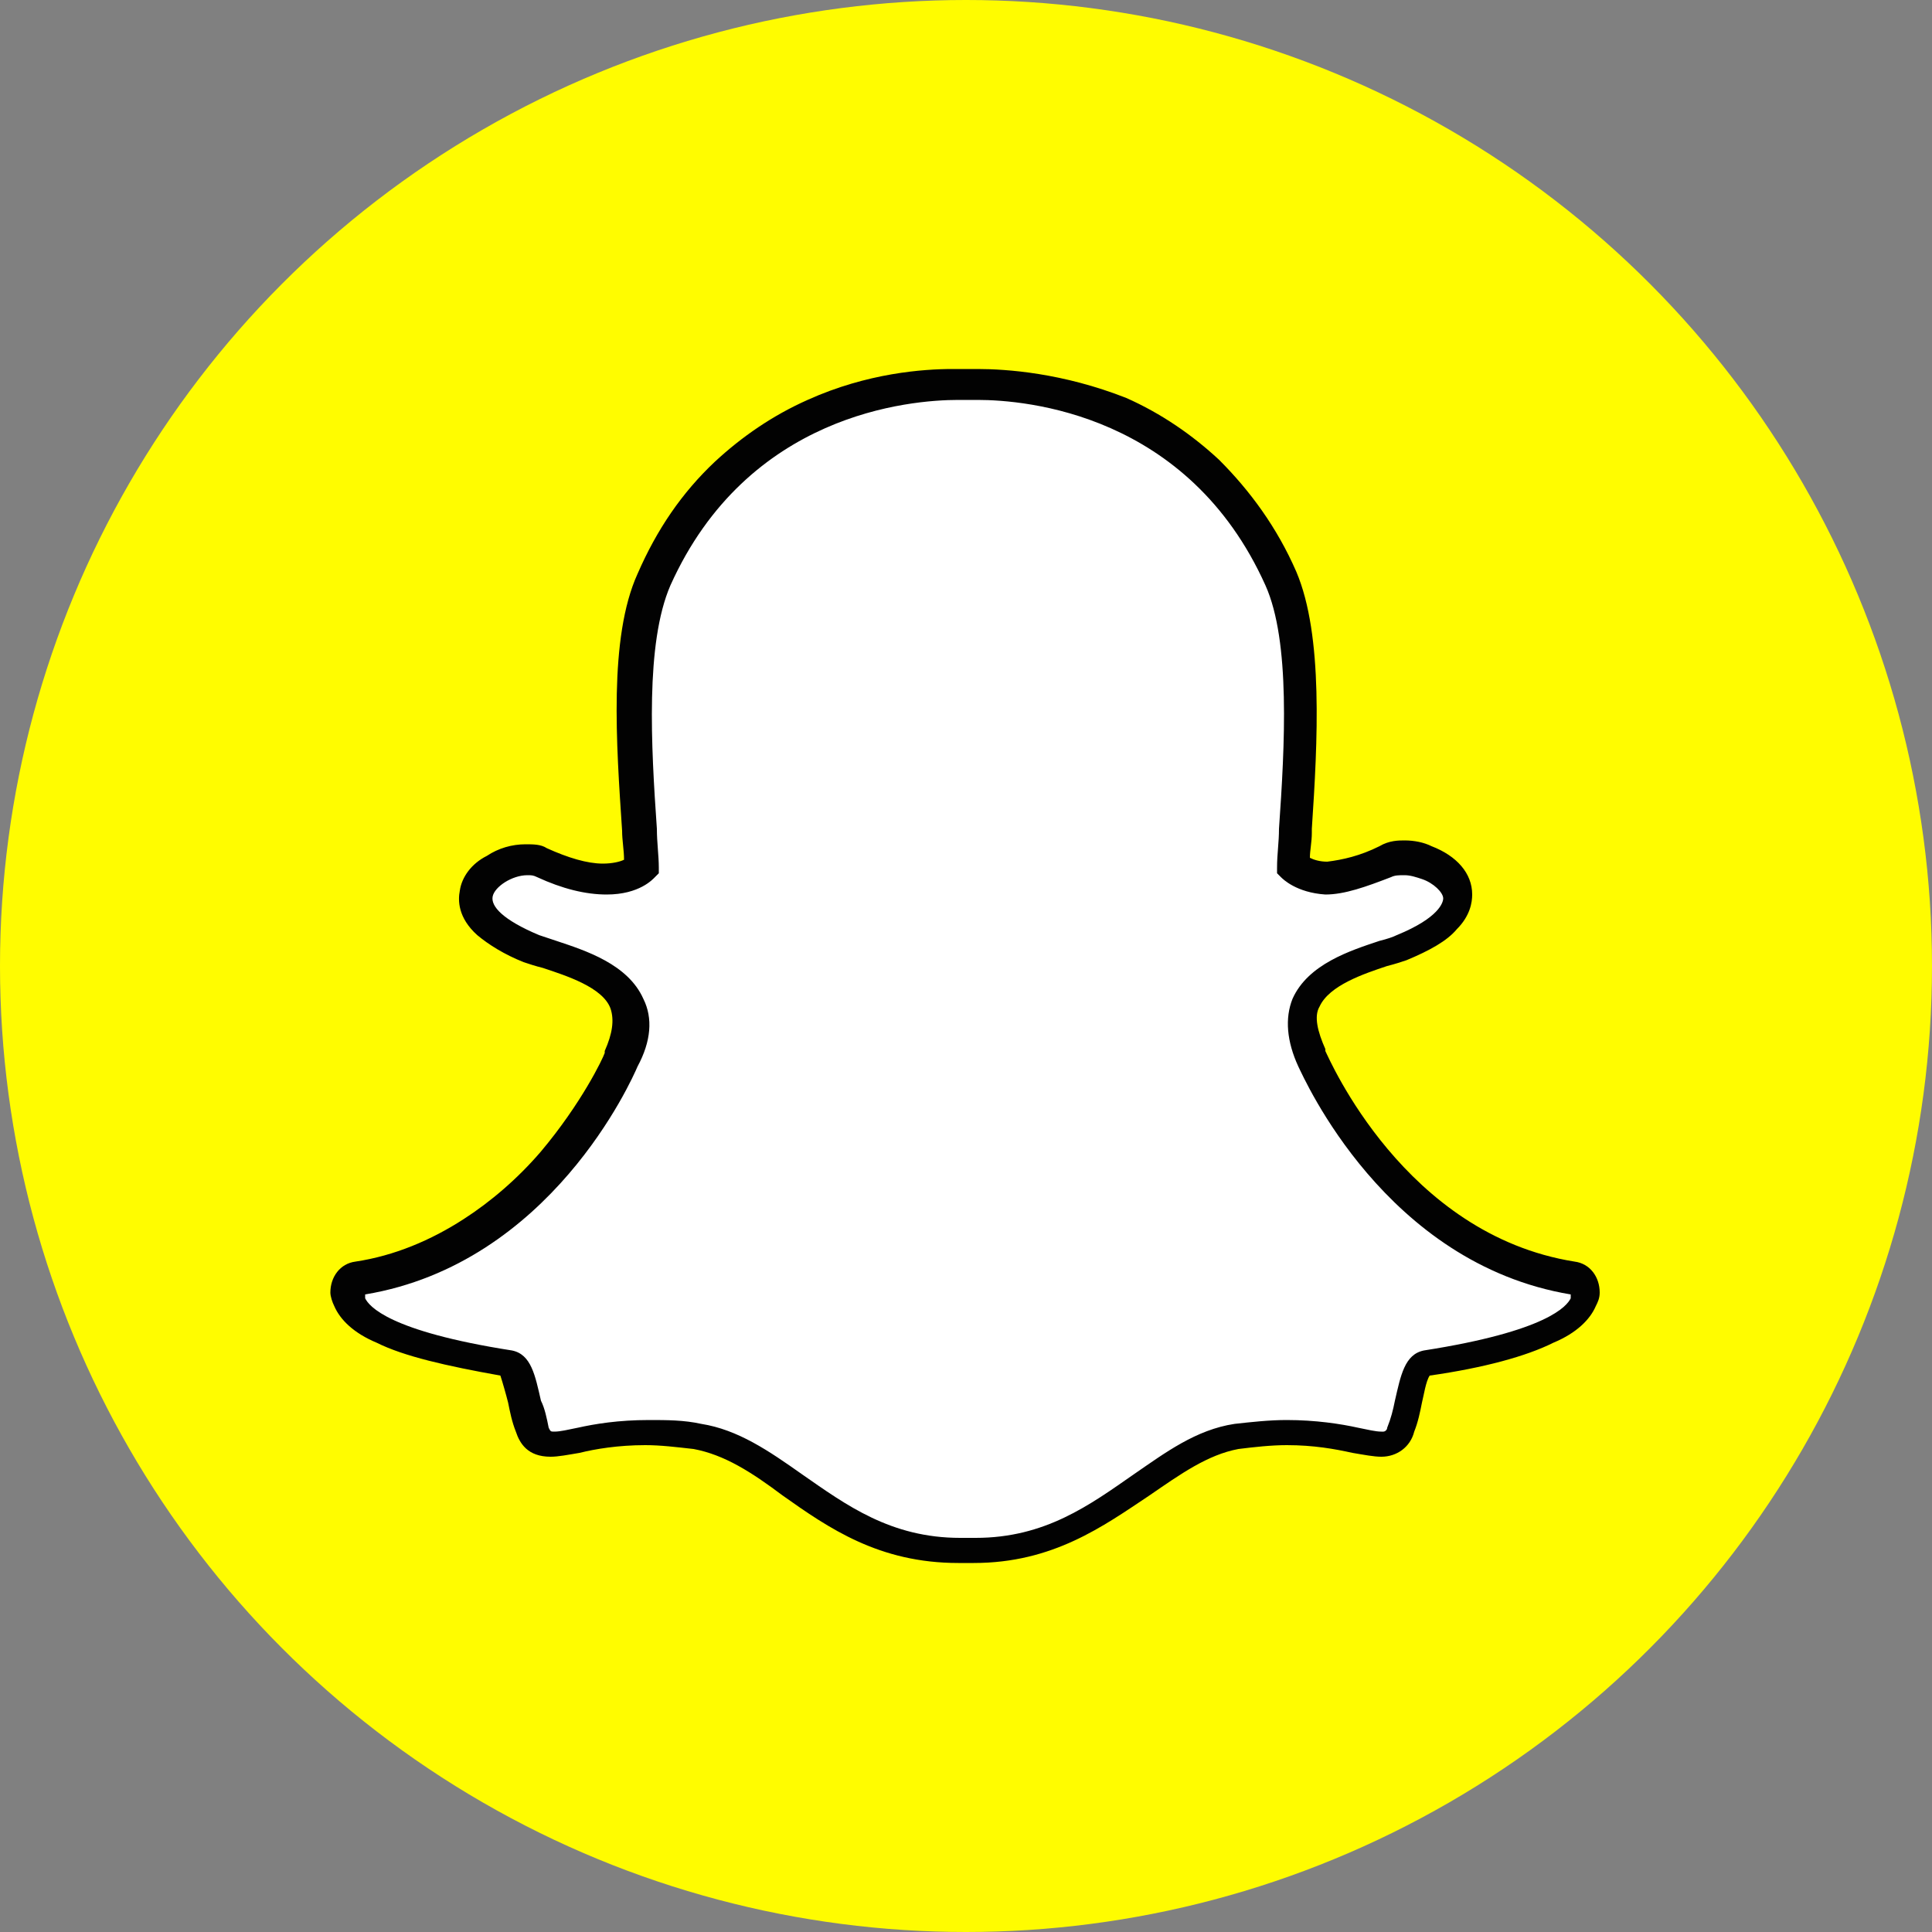
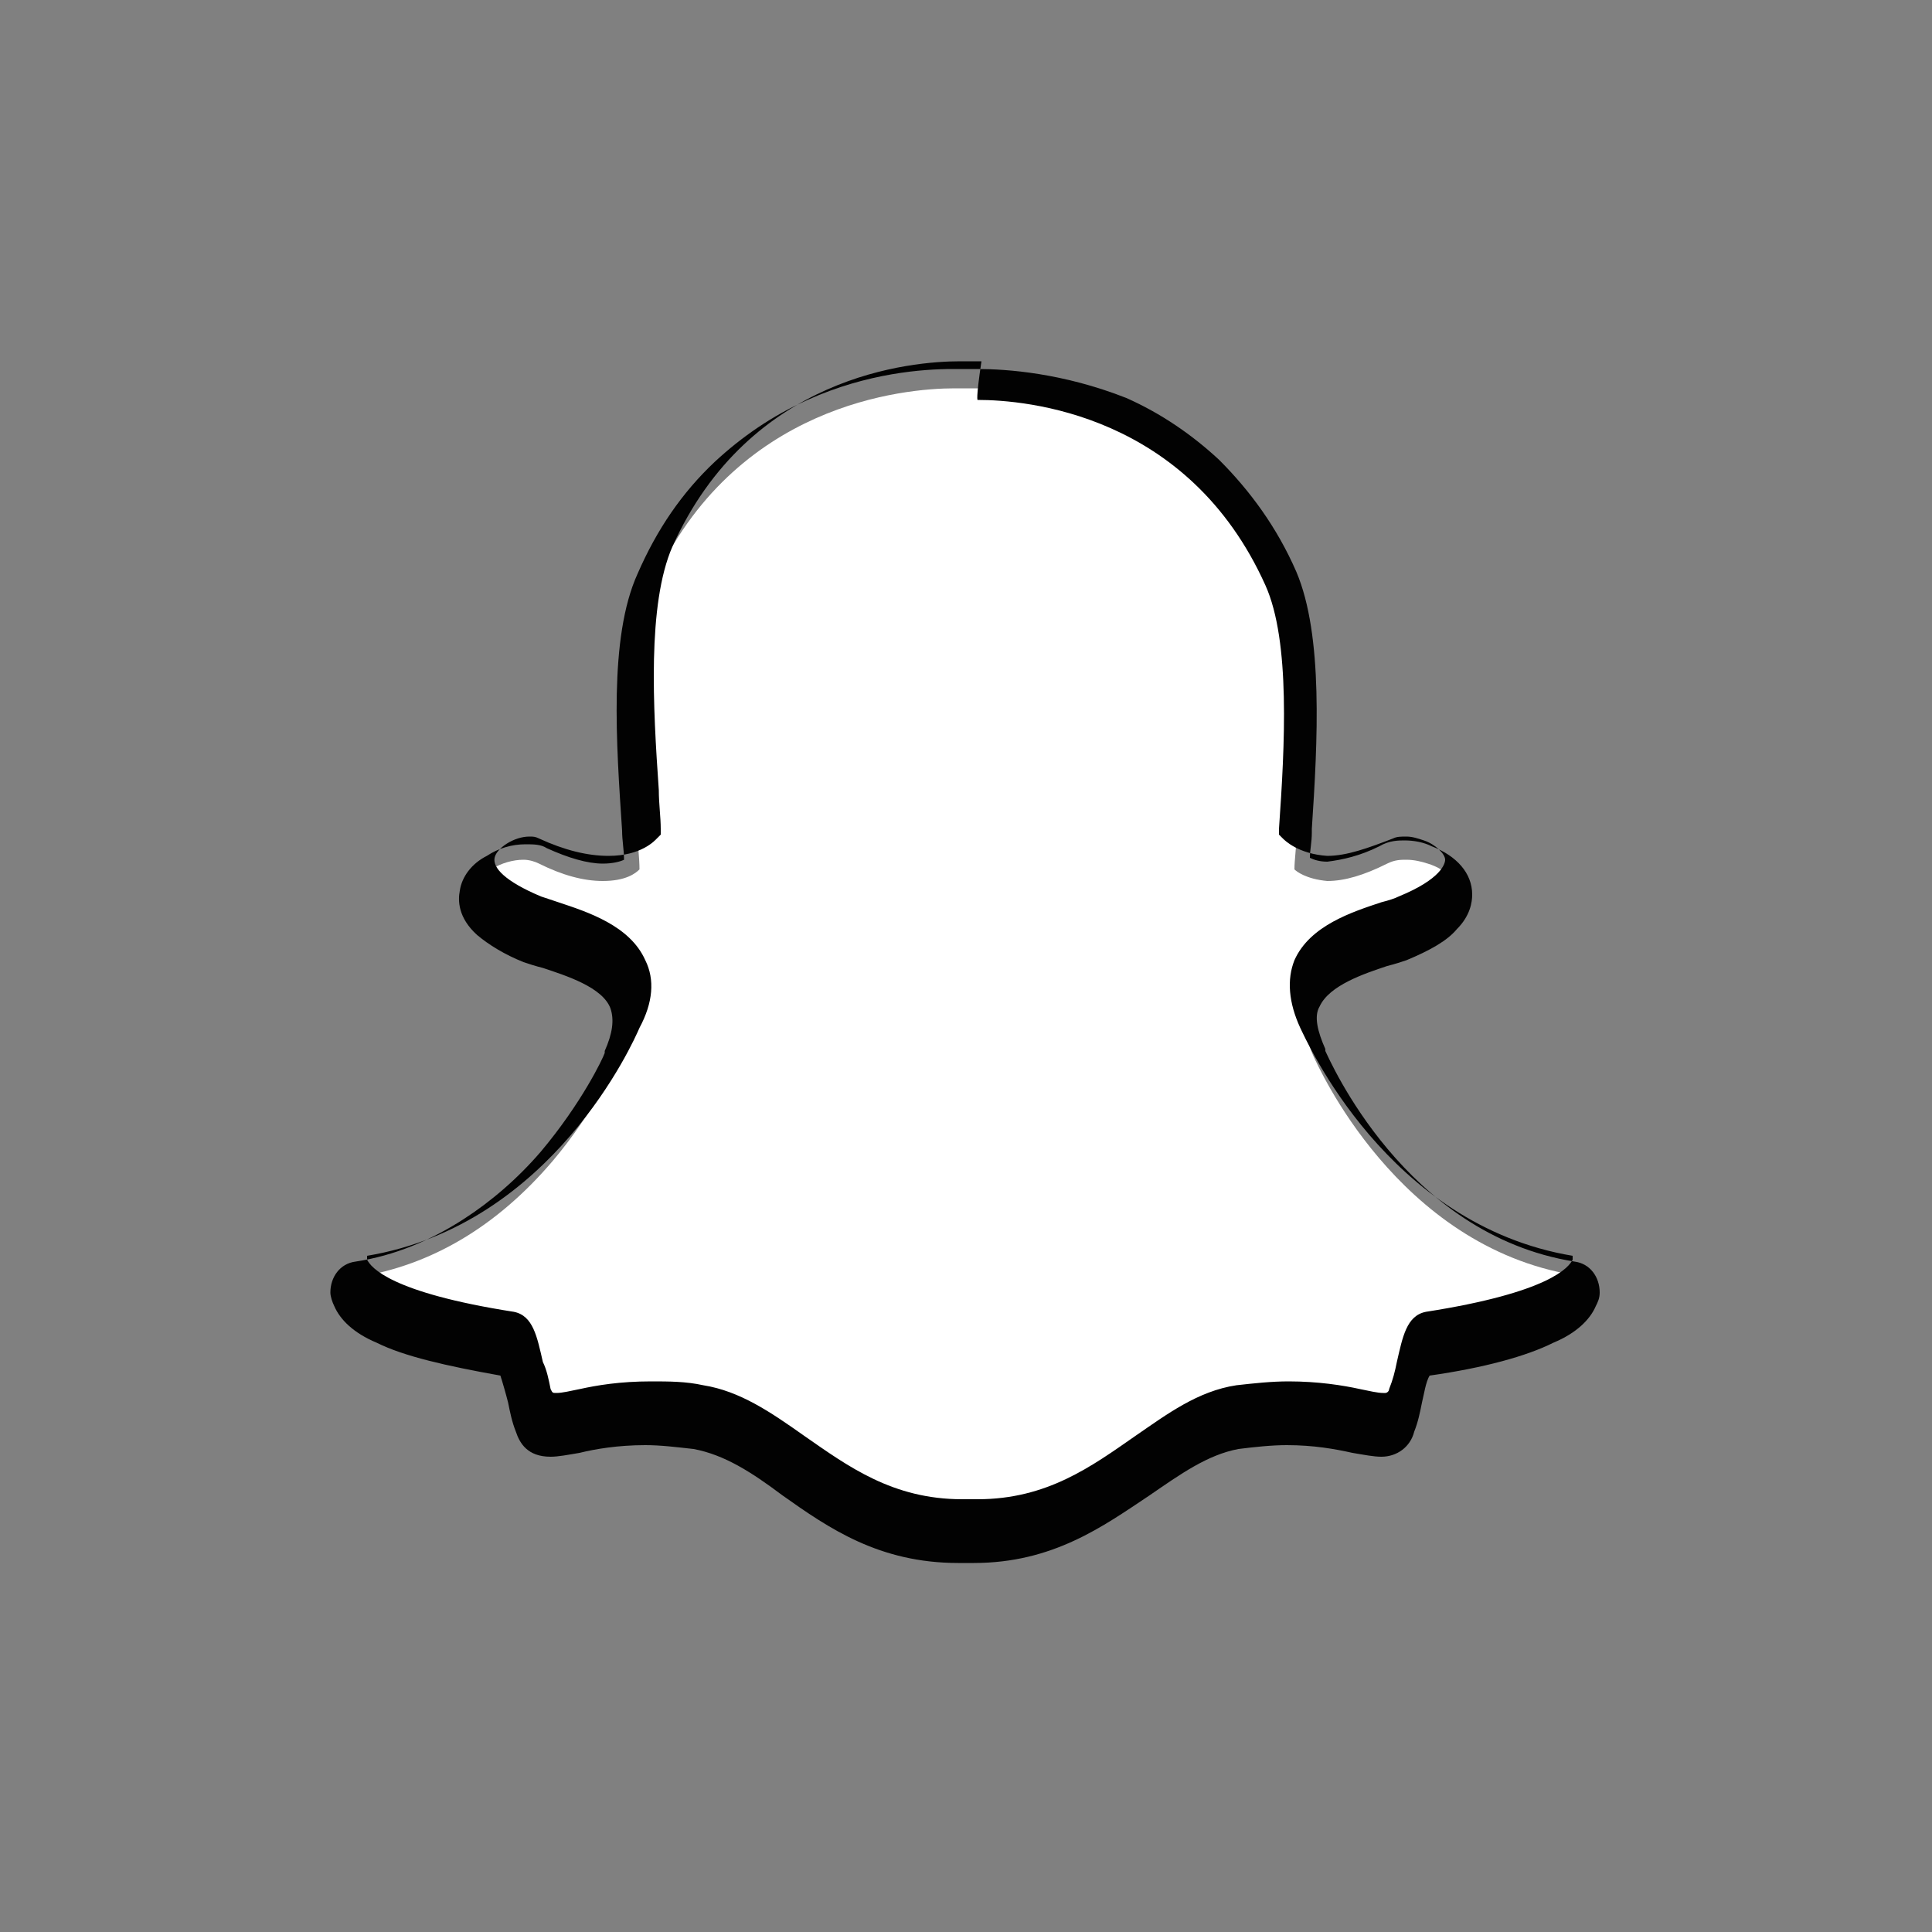
<svg xmlns="http://www.w3.org/2000/svg" version="1.1" id="Layer_1" x="0px" y="0px" viewBox="0 0 100 100" style="enable-background:new 0 0 100 100;" xml:space="preserve">
  <rect x="0" y="0" width="100" height="100" fill="#808080" stroke="none" />
  <style type="text/css">
	.st0{fill:#FFFC00;}
	.st1{fill:#FFFFFF;}
	.st2{fill:#020202;}
	.st3{fill:none;}
</style>
-   <circle class="st0" cx="50" cy="50" r="50" />
  <g>
    <path class="st1" d="M50.4,80.1c-0.2,0-0.4,0-0.5,0c-0.1,0-0.2,0-0.3,0c-3.8,0-6.4-1.8-8.6-3.4c-1.6-1.1-3.1-2.2-4.9-2.5   c-0.9-0.1-1.7-0.2-2.6-0.2c-1.5,0-2.7,0.2-3.6,0.4c-0.5,0.1-1,0.2-1.4,0.2c-0.4,0-0.8-0.1-1-0.7c-0.2-0.5-0.3-1-0.4-1.5   c-0.3-1.2-0.5-1.9-0.9-2c-4.8-0.7-7.6-1.8-8.2-3.1c-0.1-0.1-0.1-0.3-0.1-0.4c0-0.4,0.3-0.7,0.6-0.8c3.8-0.6,7.2-2.6,10.1-6   c2.2-2.6,3.3-5.1,3.4-5.3c0,0,0,0,0,0c0.6-1.1,0.7-2.1,0.3-2.9c-0.6-1.5-2.7-2.1-4-2.5c-0.3-0.1-0.7-0.2-0.9-0.3   c-1.2-0.5-3.2-1.5-2.9-2.9c0.2-1,1.5-1.7,2.6-1.7c0.3,0,0.6,0.1,0.8,0.2c1.2,0.6,2.3,0.9,3.3,0.9c1.2,0,1.7-0.4,1.9-0.6   c0-0.6-0.1-1.3-0.1-1.9c0,0,0,0,0,0c-0.3-4.4-0.6-9.8,0.8-12.9c4.2-9.3,13-10.1,15.6-10.1c0.1,0,1.1,0,1.1,0c0,0,0.1,0,0.2,0   c2.6,0,11.5,0.7,15.6,10.1c1.4,3.1,1,8.6,0.8,12.9l0,0.2c0,0.6-0.1,1.2-0.1,1.7c0.1,0.1,0.6,0.5,1.7,0.6c0.9,0,1.9-0.3,3.1-0.9   c0.4-0.2,0.7-0.2,1-0.2c0.4,0,0.8,0.1,1.1,0.2l0,0c1,0.3,1.6,1,1.6,1.7c0,0.7-0.5,1.7-2.9,2.6c-0.3,0.1-0.6,0.2-0.9,0.3   c-1.4,0.4-3.4,1.1-4,2.5c-0.3,0.8-0.2,1.8,0.3,2.9c0,0,0,0,0,0c0.2,0.4,4.3,9.8,13.5,11.3c0.4,0.1,0.7,0.4,0.6,0.8   c0,0.1,0,0.3-0.1,0.4c-0.6,1.3-3.4,2.4-8.2,3.1c-0.4,0.1-0.6,0.8-0.9,2c-0.1,0.5-0.2,1-0.4,1.5c-0.1,0.5-0.4,0.7-0.9,0.7h-0.1   c-0.3,0-0.8-0.1-1.4-0.2c-1-0.2-2.1-0.4-3.6-0.4c-0.8,0-1.7,0.1-2.6,0.2c-1.8,0.3-3.3,1.4-4.9,2.5C56.8,78.3,54.2,80.1,50.4,80.1" />
-     <path class="st2" d="M50.6,20.7c2.5,0,10.9,0.7,14.9,9.6c1.3,2.9,1,8.3,0.7,12.6c0,0.7-0.1,1.3-0.1,2l0,0.3l0.2,0.2   c0.1,0.1,0.8,0.8,2.3,0.9l0,0l0,0c1,0,2.1-0.4,3.4-0.9c0.2-0.1,0.4-0.1,0.7-0.1c0.3,0,0.6,0.1,0.9,0.2l0,0c0.6,0.2,1.1,0.7,1.1,1   c0,0.2-0.2,1-2.4,1.9c-0.2,0.1-0.5,0.2-0.9,0.3c-1.5,0.5-3.7,1.2-4.5,3c-0.4,1-0.3,2.2,0.3,3.5c0.3,0.6,4.5,10.2,14.1,11.8   c0,0,0,0.1,0,0.2c-0.2,0.4-1.2,1.7-7.6,2.7c-1,0.2-1.2,1.3-1.5,2.6c-0.1,0.5-0.2,0.9-0.4,1.4c0,0.1-0.1,0.2-0.2,0.2c0,0,0,0-0.1,0   c-0.3,0-0.7-0.1-1.2-0.2c-0.9-0.2-2.2-0.4-3.7-0.4c-0.9,0-1.8,0.1-2.7,0.2c-2,0.3-3.6,1.5-5.2,2.6c-2.3,1.6-4.6,3.3-8.2,3.3   c-0.2,0-0.3,0-0.5,0l0,0l0,0c-0.1,0-0.2,0-0.3,0c-3.6,0-5.9-1.7-8.2-3.3c-1.7-1.2-3.3-2.3-5.2-2.6c-0.9-0.2-1.8-0.2-2.7-0.2   c-1.6,0-2.8,0.2-3.7,0.4c-0.5,0.1-0.9,0.2-1.2,0.2c-0.2,0-0.2,0-0.3-0.2c-0.1-0.5-0.2-1-0.4-1.4c-0.3-1.3-0.5-2.4-1.5-2.6   c-6.4-1-7.4-2.3-7.6-2.7c0-0.1,0-0.1,0-0.2c9.6-1.6,13.8-11.1,14.1-11.8c0.7-1.3,0.8-2.5,0.3-3.5c-0.8-1.8-3-2.5-4.5-3   c-0.3-0.1-0.6-0.2-0.9-0.3c-1.9-0.8-2.5-1.5-2.4-2c0.1-0.5,1-1.1,1.8-1.1c0.2,0,0.3,0,0.5,0.1c1.3,0.6,2.5,0.9,3.6,0.9   c1.7,0,2.4-0.8,2.5-0.9l0.2-0.2l0-0.3c0-0.6-0.1-1.3-0.1-2c-0.3-4.3-0.6-9.6,0.7-12.6c4-8.9,12.4-9.6,14.9-9.6c0.1,0,1.1,0,1.1,0   C50.5,20.7,50.6,20.7,50.6,20.7 M50.6,19.1L50.6,19.1c-0.1,0-0.1,0-0.2,0c-0.4,0-1.1,0-1.1,0c-1.5,0-4.4,0.2-7.5,1.6   c-1.8,0.8-3.4,1.9-4.8,3.2c-1.7,1.6-3,3.5-4,5.8c-1.5,3.3-1.1,8.8-0.8,13.3l0,0c0,0.5,0.1,1,0.1,1.5c-0.2,0.1-0.6,0.2-1.1,0.2   c-0.8,0-1.8-0.3-2.9-0.8c-0.3-0.2-0.7-0.2-1.1-0.2c-0.7,0-1.4,0.2-2,0.6c-0.8,0.4-1.3,1.1-1.4,1.8c-0.1,0.5-0.1,1.4,0.9,2.3   c0.6,0.5,1.4,1,2.4,1.4c0.3,0.1,0.6,0.2,1,0.3c1.2,0.4,3.1,1,3.5,2.1c0.2,0.6,0.1,1.3-0.3,2.2c0,0,0,0,0,0.1   c-0.1,0.3-1.2,2.6-3.3,5.1c-1.2,1.4-2.6,2.6-4,3.5c-1.7,1.1-3.6,1.9-5.6,2.2c-0.8,0.1-1.3,0.8-1.3,1.6c0,0.2,0.1,0.5,0.2,0.7   c0,0,0,0,0,0c0.3,0.7,1,1.4,2.2,1.9c1.4,0.7,3.6,1.2,6.4,1.7c0.1,0.3,0.3,1,0.4,1.4c0.1,0.5,0.2,1,0.4,1.5c0.2,0.6,0.6,1.3,1.8,1.3   c0.4,0,0.9-0.1,1.5-0.2c0.8-0.2,2-0.4,3.4-0.4c0.8,0,1.6,0.1,2.5,0.2c1.6,0.3,3,1.2,4.6,2.4c2.4,1.7,5,3.5,9.1,3.5   c0.1,0,0.2,0,0.3,0c0.1,0,0.3,0,0.5,0c4.1,0,6.7-1.9,9.1-3.5l0,0c1.6-1.1,3-2.1,4.6-2.4c0.8-0.1,1.7-0.2,2.5-0.2   c1.4,0,2.5,0.2,3.4,0.4c0.6,0.1,1.1,0.2,1.5,0.2l0,0h0c0.8,0,1.5-0.5,1.7-1.3c0.2-0.5,0.3-1,0.4-1.5c0.1-0.4,0.2-1.1,0.4-1.4   c2.8-0.4,5-1,6.4-1.7c1.2-0.5,1.9-1.2,2.2-1.9c0.1-0.2,0.2-0.4,0.2-0.7c0-0.8-0.5-1.5-1.3-1.6c-8.8-1.4-12.7-10.5-12.9-10.9   c0,0,0-0.1,0-0.1c-0.4-0.9-0.6-1.7-0.3-2.2c0.5-1.1,2.3-1.7,3.5-2.1c0.4-0.1,0.7-0.2,1-0.3c1.2-0.5,2.1-1,2.6-1.6   c0.7-0.7,0.8-1.4,0.8-1.8c0-1.1-0.8-2-2.1-2.5c-0.4-0.2-0.9-0.3-1.4-0.3c-0.3,0-0.8,0-1.3,0.3c-1,0.5-1.9,0.7-2.7,0.8   c-0.4,0-0.7-0.1-0.9-0.2c0-0.4,0.1-0.8,0.1-1.3l0-0.2c0.3-4.5,0.6-10-0.8-13.3c-1-2.3-2.4-4.2-4-5.8c-1.4-1.3-3-2.4-4.8-3.2   C55,19.3,52.1,19.1,50.6,19.1" />
+     <path class="st2" d="M50.6,20.7c2.5,0,10.9,0.7,14.9,9.6c1.3,2.9,1,8.3,0.7,12.6l0,0.3l0.2,0.2   c0.1,0.1,0.8,0.8,2.3,0.9l0,0l0,0c1,0,2.1-0.4,3.4-0.9c0.2-0.1,0.4-0.1,0.7-0.1c0.3,0,0.6,0.1,0.9,0.2l0,0c0.6,0.2,1.1,0.7,1.1,1   c0,0.2-0.2,1-2.4,1.9c-0.2,0.1-0.5,0.2-0.9,0.3c-1.5,0.5-3.7,1.2-4.5,3c-0.4,1-0.3,2.2,0.3,3.5c0.3,0.6,4.5,10.2,14.1,11.8   c0,0,0,0.1,0,0.2c-0.2,0.4-1.2,1.7-7.6,2.7c-1,0.2-1.2,1.3-1.5,2.6c-0.1,0.5-0.2,0.9-0.4,1.4c0,0.1-0.1,0.2-0.2,0.2c0,0,0,0-0.1,0   c-0.3,0-0.7-0.1-1.2-0.2c-0.9-0.2-2.2-0.4-3.7-0.4c-0.9,0-1.8,0.1-2.7,0.2c-2,0.3-3.6,1.5-5.2,2.6c-2.3,1.6-4.6,3.3-8.2,3.3   c-0.2,0-0.3,0-0.5,0l0,0l0,0c-0.1,0-0.2,0-0.3,0c-3.6,0-5.9-1.7-8.2-3.3c-1.7-1.2-3.3-2.3-5.2-2.6c-0.9-0.2-1.8-0.2-2.7-0.2   c-1.6,0-2.8,0.2-3.7,0.4c-0.5,0.1-0.9,0.2-1.2,0.2c-0.2,0-0.2,0-0.3-0.2c-0.1-0.5-0.2-1-0.4-1.4c-0.3-1.3-0.5-2.4-1.5-2.6   c-6.4-1-7.4-2.3-7.6-2.7c0-0.1,0-0.1,0-0.2c9.6-1.6,13.8-11.1,14.1-11.8c0.7-1.3,0.8-2.5,0.3-3.5c-0.8-1.8-3-2.5-4.5-3   c-0.3-0.1-0.6-0.2-0.9-0.3c-1.9-0.8-2.5-1.5-2.4-2c0.1-0.5,1-1.1,1.8-1.1c0.2,0,0.3,0,0.5,0.1c1.3,0.6,2.5,0.9,3.6,0.9   c1.7,0,2.4-0.8,2.5-0.9l0.2-0.2l0-0.3c0-0.6-0.1-1.3-0.1-2c-0.3-4.3-0.6-9.6,0.7-12.6c4-8.9,12.4-9.6,14.9-9.6c0.1,0,1.1,0,1.1,0   C50.5,20.7,50.6,20.7,50.6,20.7 M50.6,19.1L50.6,19.1c-0.1,0-0.1,0-0.2,0c-0.4,0-1.1,0-1.1,0c-1.5,0-4.4,0.2-7.5,1.6   c-1.8,0.8-3.4,1.9-4.8,3.2c-1.7,1.6-3,3.5-4,5.8c-1.5,3.3-1.1,8.8-0.8,13.3l0,0c0,0.5,0.1,1,0.1,1.5c-0.2,0.1-0.6,0.2-1.1,0.2   c-0.8,0-1.8-0.3-2.9-0.8c-0.3-0.2-0.7-0.2-1.1-0.2c-0.7,0-1.4,0.2-2,0.6c-0.8,0.4-1.3,1.1-1.4,1.8c-0.1,0.5-0.1,1.4,0.9,2.3   c0.6,0.5,1.4,1,2.4,1.4c0.3,0.1,0.6,0.2,1,0.3c1.2,0.4,3.1,1,3.5,2.1c0.2,0.6,0.1,1.3-0.3,2.2c0,0,0,0,0,0.1   c-0.1,0.3-1.2,2.6-3.3,5.1c-1.2,1.4-2.6,2.6-4,3.5c-1.7,1.1-3.6,1.9-5.6,2.2c-0.8,0.1-1.3,0.8-1.3,1.6c0,0.2,0.1,0.5,0.2,0.7   c0,0,0,0,0,0c0.3,0.7,1,1.4,2.2,1.9c1.4,0.7,3.6,1.2,6.4,1.7c0.1,0.3,0.3,1,0.4,1.4c0.1,0.5,0.2,1,0.4,1.5c0.2,0.6,0.6,1.3,1.8,1.3   c0.4,0,0.9-0.1,1.5-0.2c0.8-0.2,2-0.4,3.4-0.4c0.8,0,1.6,0.1,2.5,0.2c1.6,0.3,3,1.2,4.6,2.4c2.4,1.7,5,3.5,9.1,3.5   c0.1,0,0.2,0,0.3,0c0.1,0,0.3,0,0.5,0c4.1,0,6.7-1.9,9.1-3.5l0,0c1.6-1.1,3-2.1,4.6-2.4c0.8-0.1,1.7-0.2,2.5-0.2   c1.4,0,2.5,0.2,3.4,0.4c0.6,0.1,1.1,0.2,1.5,0.2l0,0h0c0.8,0,1.5-0.5,1.7-1.3c0.2-0.5,0.3-1,0.4-1.5c0.1-0.4,0.2-1.1,0.4-1.4   c2.8-0.4,5-1,6.4-1.7c1.2-0.5,1.9-1.2,2.2-1.9c0.1-0.2,0.2-0.4,0.2-0.7c0-0.8-0.5-1.5-1.3-1.6c-8.8-1.4-12.7-10.5-12.9-10.9   c0,0,0-0.1,0-0.1c-0.4-0.9-0.6-1.7-0.3-2.2c0.5-1.1,2.3-1.7,3.5-2.1c0.4-0.1,0.7-0.2,1-0.3c1.2-0.5,2.1-1,2.6-1.6   c0.7-0.7,0.8-1.4,0.8-1.8c0-1.1-0.8-2-2.1-2.5c-0.4-0.2-0.9-0.3-1.4-0.3c-0.3,0-0.8,0-1.3,0.3c-1,0.5-1.9,0.7-2.7,0.8   c-0.4,0-0.7-0.1-0.9-0.2c0-0.4,0.1-0.8,0.1-1.3l0-0.2c0.3-4.5,0.6-10-0.8-13.3c-1-2.3-2.4-4.2-4-5.8c-1.4-1.3-3-2.4-4.8-3.2   C55,19.3,52.1,19.1,50.6,19.1" />
    <rect x="6.2" y="6.2" class="st3" width="87.6" height="87.6" />
  </g>
</svg>